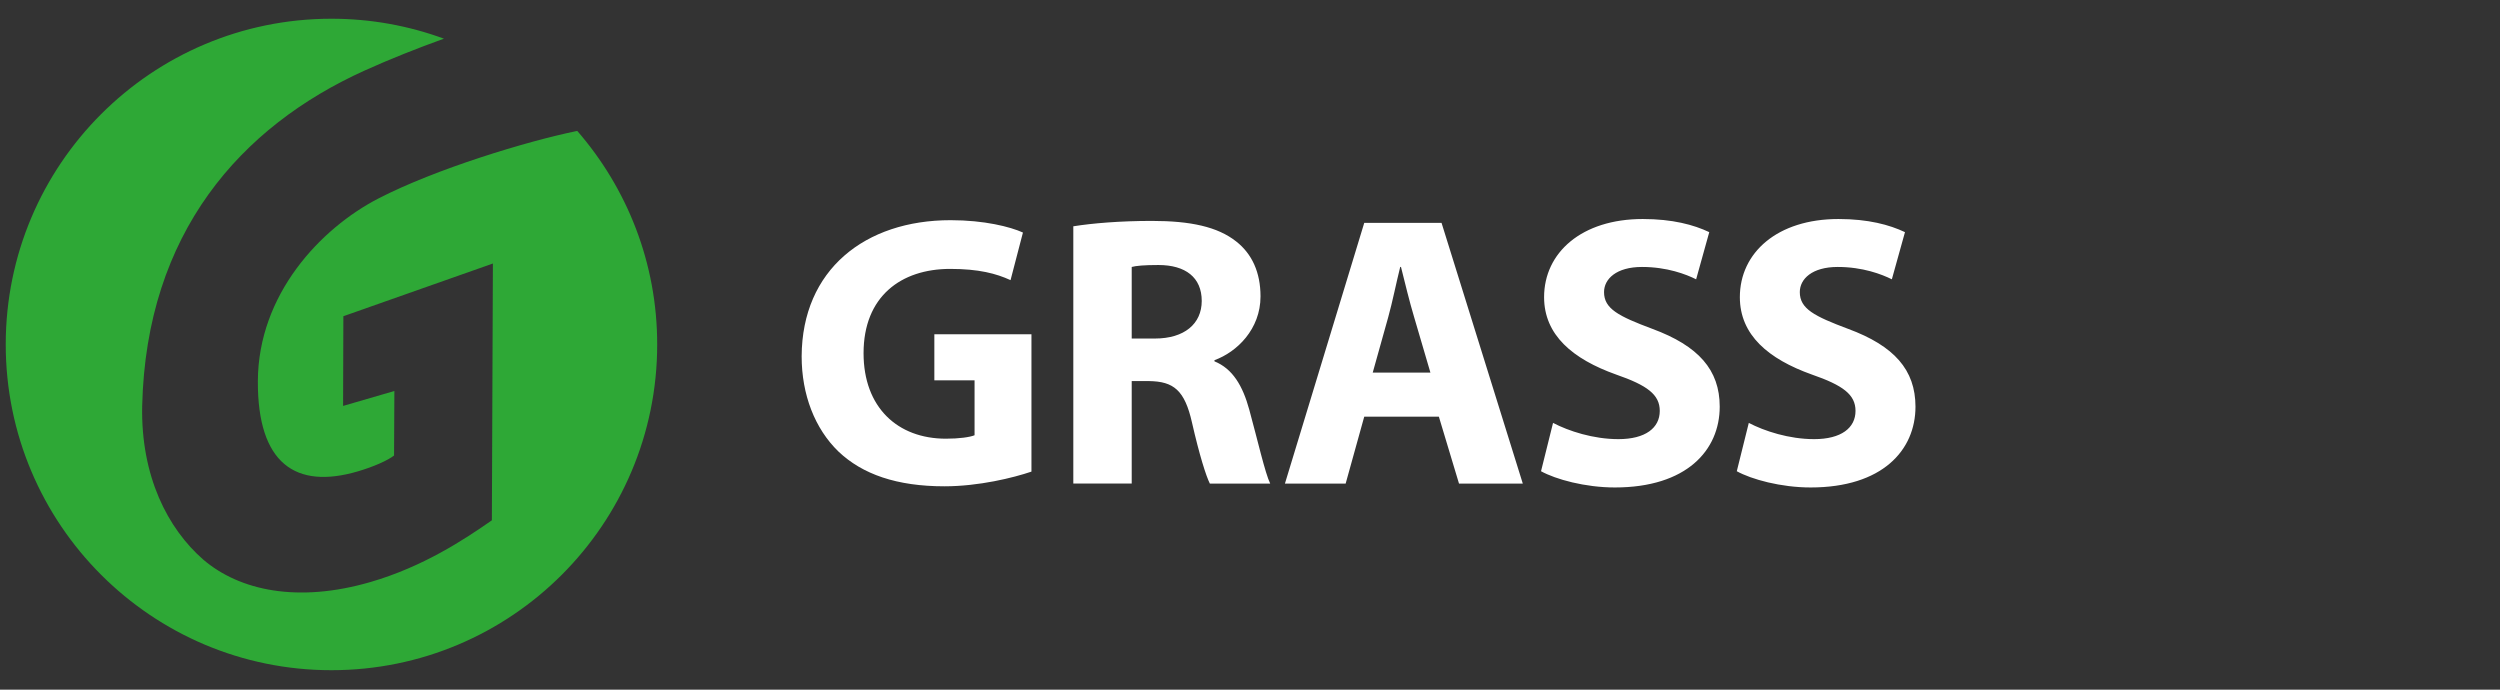
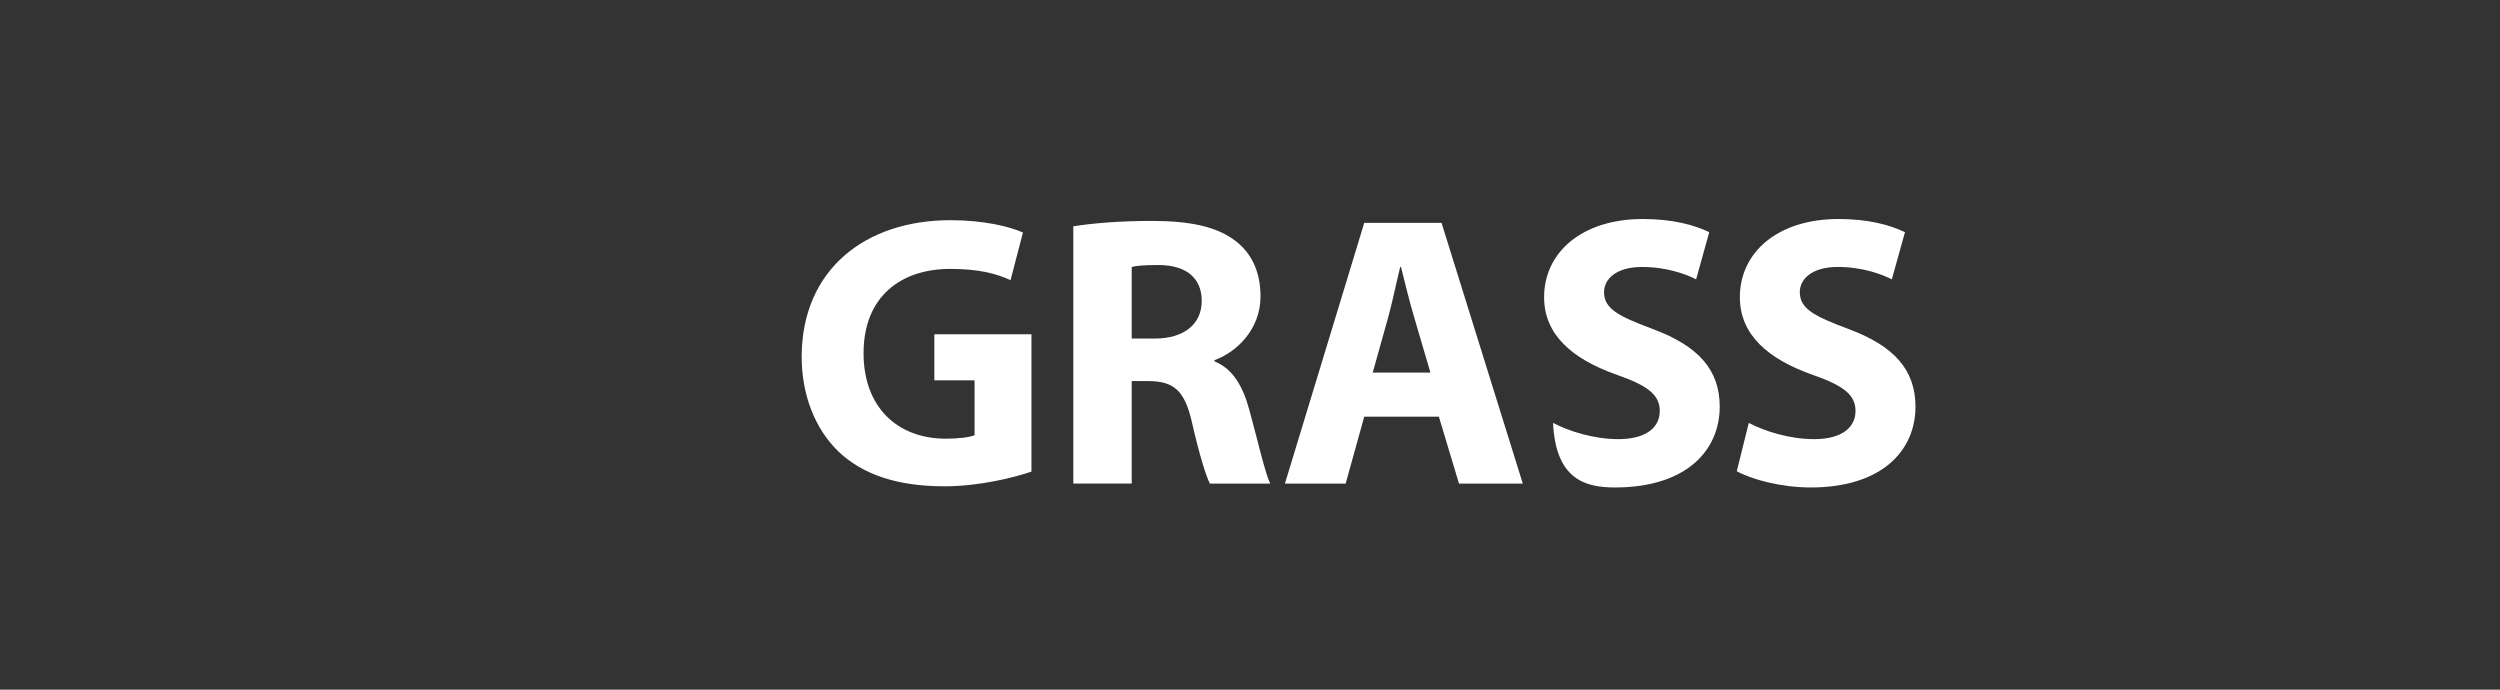
<svg xmlns="http://www.w3.org/2000/svg" width="203" height="56" viewBox="0 0 203 56" fill="none">
  <rect x="0" y="0" width="203" height="56" fill="#333333" stroke="none" />
-   <path fill-rule="evenodd" clip-rule="evenodd" d="M75.869 30.881H79.134V35.342C78.755 35.5 77.879 35.622 76.809 35.622C72.884 35.622 70.121 33.08 70.121 28.681C70.121 24.066 73.169 21.835 77.156 21.835C79.482 21.835 80.895 22.214 82.056 22.747L83.063 18.882C82.028 18.412 79.92 17.879 77.188 17.879C70.247 17.879 65.126 21.898 65.094 28.934C65.094 32.045 66.165 34.805 68.079 36.661C70.026 38.512 72.821 39.488 76.686 39.488C79.482 39.488 82.277 38.797 83.754 38.295V27.145H75.869V30.881ZM98.615 29.341V29.246C100.435 28.587 102.354 26.735 102.354 24.066C102.354 22.119 101.663 20.611 100.376 19.604C98.868 18.412 96.668 17.938 93.53 17.938C90.955 17.938 88.693 18.128 87.153 18.376V39.263H91.895V30.944H93.308C95.287 30.975 96.199 31.666 96.795 34.335C97.391 36.941 97.924 38.639 98.24 39.267H103.14C102.733 38.449 102.105 35.685 101.442 33.269C100.909 31.323 100.092 29.941 98.615 29.341ZM93.778 27.489H91.895V21.677C92.239 21.582 92.898 21.519 94.063 21.519C96.262 21.519 97.581 22.526 97.581 24.441C97.577 26.297 96.167 27.489 93.778 27.489ZM110.776 18.1L104.336 39.267H109.267L110.776 33.834H116.836L118.471 39.267H123.651L117.053 18.096H110.776V18.1ZM111.466 30.253L112.722 25.76C113.065 24.536 113.381 22.933 113.697 21.677H113.76C114.076 22.933 114.451 24.504 114.83 25.76L116.149 30.253H111.466ZM134.173 26.703C131.409 25.669 130.248 25.069 130.248 23.718C130.248 22.648 131.255 21.677 133.328 21.677C135.369 21.677 136.909 22.273 137.726 22.68L138.792 18.85C137.537 18.254 135.807 17.784 133.391 17.784C128.428 17.784 125.38 20.516 125.38 24.129C125.38 27.209 127.706 29.155 131.223 30.411C133.766 31.291 134.773 32.045 134.773 33.364C134.773 34.746 133.612 35.658 131.413 35.658C129.372 35.658 127.362 34.998 126.107 34.339L125.131 38.264C126.324 38.923 128.712 39.582 131.129 39.582C136.94 39.582 139.641 36.566 139.641 33.02C139.641 30.032 137.912 28.085 134.173 26.703ZM150.068 26.703C147.305 25.669 146.144 25.069 146.144 23.718C146.144 22.648 147.147 21.677 149.219 21.677C151.261 21.677 152.8 22.273 153.618 22.68L154.684 18.85C153.428 18.254 151.699 17.784 149.283 17.784C144.32 17.784 141.276 20.516 141.276 24.129C141.276 27.209 143.601 29.155 147.119 30.411C149.662 31.291 150.668 32.045 150.668 33.364C150.668 34.746 149.508 35.658 147.309 35.658C145.267 35.658 143.258 34.998 142.002 34.339L141.027 38.264C142.219 38.923 144.608 39.582 147.024 39.582C152.836 39.582 155.537 36.566 155.537 33.02C155.533 30.032 153.807 28.085 150.068 26.703Z" fill="white" />
-   <path d="M46.873 10.63C42.775 11.467 35.352 13.729 30.733 16.114C26.027 18.542 20.965 23.9 20.938 30.952C20.91 37.667 24.025 39.744 29.031 38.283C30.393 37.885 31.515 37.367 31.997 36.988L32.024 31.749L27.859 32.961L27.882 25.677L40.023 21.397L39.94 42.248C37.686 43.823 34.354 46.018 30.09 47.258C24.195 48.975 19.469 47.968 16.512 45.446C13.602 42.911 11.43 38.643 11.545 32.961C11.876 18.913 19.552 10.275 29.604 5.73C31.673 4.795 33.876 3.922 36.047 3.14C33.201 2.094 30.125 1.521 26.915 1.521C12.307 1.521 0.466 13.362 0.466 27.971C0.466 42.579 12.307 54.42 26.915 54.42C41.523 54.42 53.364 42.579 53.364 27.971C53.368 21.342 50.912 15.277 46.873 10.63Z" fill="#2EA836" />
+   <path fill-rule="evenodd" clip-rule="evenodd" d="M75.869 30.881H79.134V35.342C78.755 35.5 77.879 35.622 76.809 35.622C72.884 35.622 70.121 33.08 70.121 28.681C70.121 24.066 73.169 21.835 77.156 21.835C79.482 21.835 80.895 22.214 82.056 22.747L83.063 18.882C82.028 18.412 79.92 17.879 77.188 17.879C70.247 17.879 65.126 21.898 65.094 28.934C65.094 32.045 66.165 34.805 68.079 36.661C70.026 38.512 72.821 39.488 76.686 39.488C79.482 39.488 82.277 38.797 83.754 38.295V27.145H75.869V30.881ZM98.615 29.341V29.246C100.435 28.587 102.354 26.735 102.354 24.066C102.354 22.119 101.663 20.611 100.376 19.604C98.868 18.412 96.668 17.938 93.53 17.938C90.955 17.938 88.693 18.128 87.153 18.376V39.263H91.895V30.944H93.308C95.287 30.975 96.199 31.666 96.795 34.335C97.391 36.941 97.924 38.639 98.24 39.267H103.14C102.733 38.449 102.105 35.685 101.442 33.269C100.909 31.323 100.092 29.941 98.615 29.341ZM93.778 27.489H91.895V21.677C92.239 21.582 92.898 21.519 94.063 21.519C96.262 21.519 97.581 22.526 97.581 24.441C97.577 26.297 96.167 27.489 93.778 27.489ZM110.776 18.1L104.336 39.267H109.267L110.776 33.834H116.836L118.471 39.267H123.651L117.053 18.096H110.776V18.1ZM111.466 30.253L112.722 25.76C113.065 24.536 113.381 22.933 113.697 21.677H113.76C114.076 22.933 114.451 24.504 114.83 25.76L116.149 30.253H111.466ZM134.173 26.703C131.409 25.669 130.248 25.069 130.248 23.718C130.248 22.648 131.255 21.677 133.328 21.677C135.369 21.677 136.909 22.273 137.726 22.68L138.792 18.85C137.537 18.254 135.807 17.784 133.391 17.784C128.428 17.784 125.38 20.516 125.38 24.129C125.38 27.209 127.706 29.155 131.223 30.411C133.766 31.291 134.773 32.045 134.773 33.364C134.773 34.746 133.612 35.658 131.413 35.658C129.372 35.658 127.362 34.998 126.107 34.339C126.324 38.923 128.712 39.582 131.129 39.582C136.94 39.582 139.641 36.566 139.641 33.02C139.641 30.032 137.912 28.085 134.173 26.703ZM150.068 26.703C147.305 25.669 146.144 25.069 146.144 23.718C146.144 22.648 147.147 21.677 149.219 21.677C151.261 21.677 152.8 22.273 153.618 22.68L154.684 18.85C153.428 18.254 151.699 17.784 149.283 17.784C144.32 17.784 141.276 20.516 141.276 24.129C141.276 27.209 143.601 29.155 147.119 30.411C149.662 31.291 150.668 32.045 150.668 33.364C150.668 34.746 149.508 35.658 147.309 35.658C145.267 35.658 143.258 34.998 142.002 34.339L141.027 38.264C142.219 38.923 144.608 39.582 147.024 39.582C152.836 39.582 155.537 36.566 155.537 33.02C155.533 30.032 153.807 28.085 150.068 26.703Z" fill="white" />
</svg>